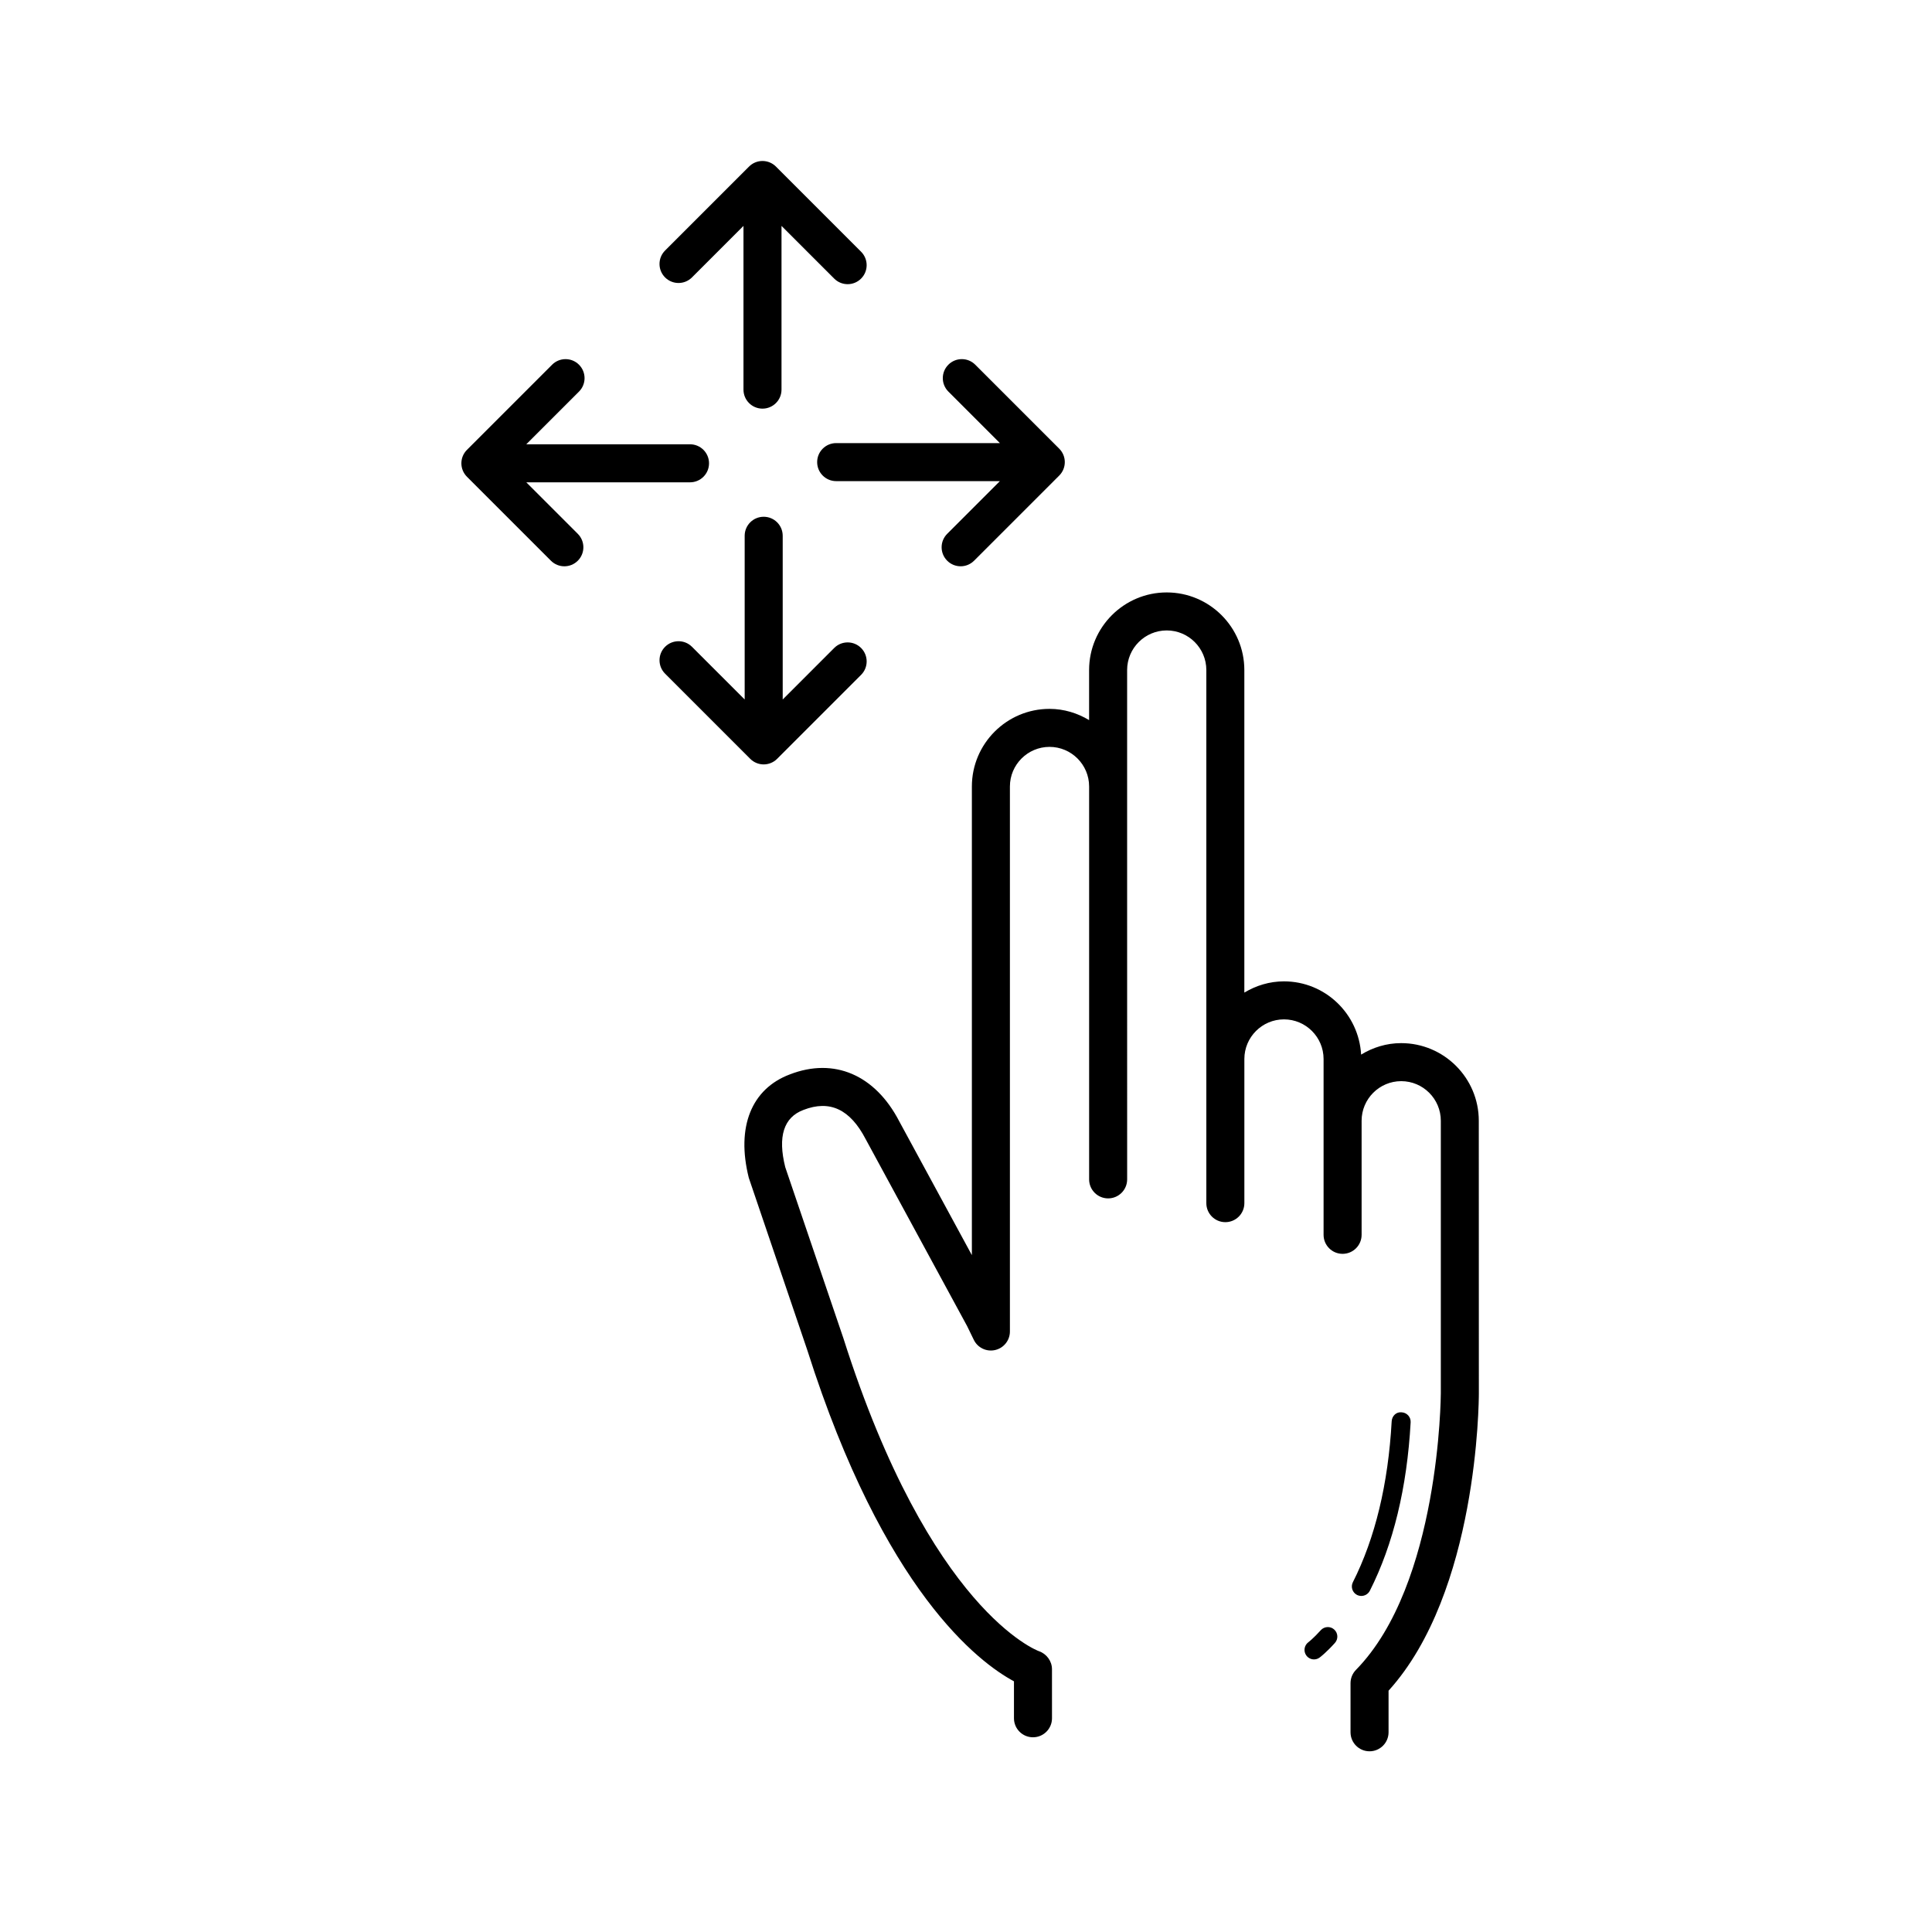
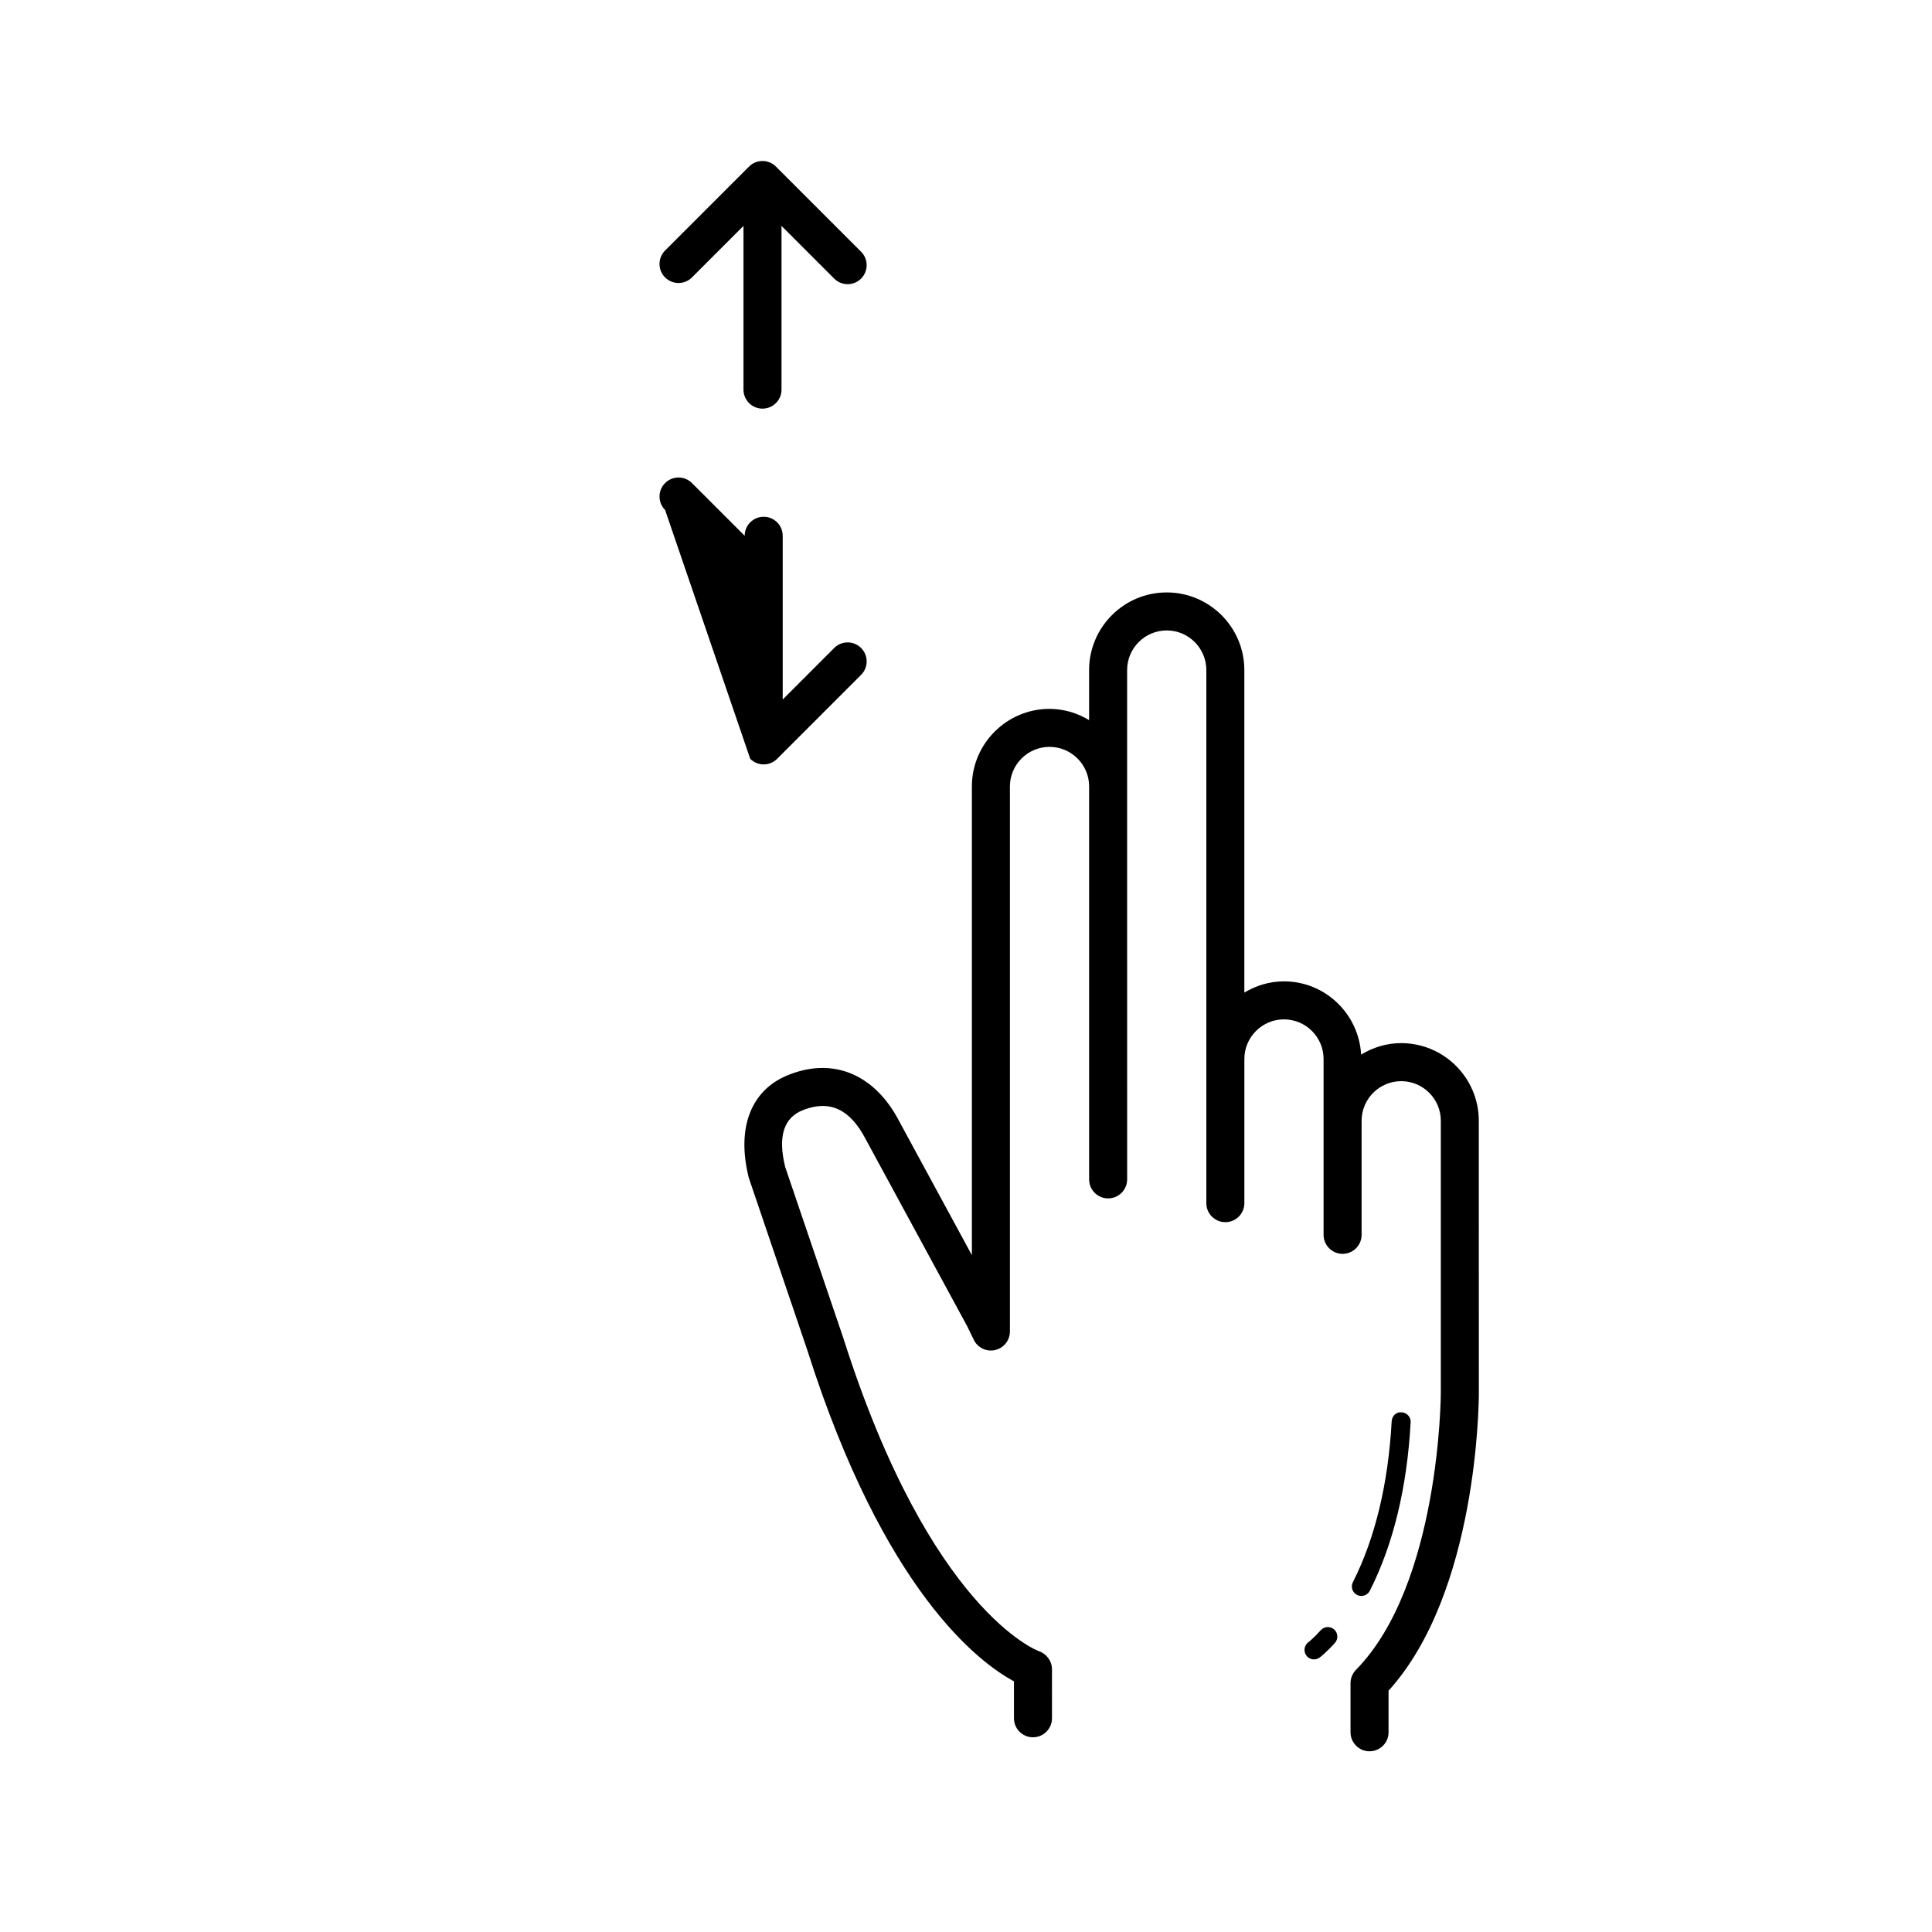
<svg xmlns="http://www.w3.org/2000/svg" fill="#000000" width="800px" height="800px" version="1.1" viewBox="144 144 512 512">
  <g>
    <path d="m349.63 188.14c-0.945-0.945-2.227-1.477-3.562-1.477-1.336 0-2.621 0.527-3.562 1.477l-22.254 22.254c-1.969 1.969-1.969 5.152 0 7.125 1.969 1.969 5.152 1.969 7.125 0l13.652-13.652v43.387c0 2.785 2.258 5.039 5.039 5.039s5.039-2.254 5.039-5.039v-43.387l13.965 13.965c0.984 0.984 2.273 1.477 3.562 1.477 1.289 0 2.578-0.492 3.562-1.477 1.969-1.969 1.969-5.152 0-7.125z" />
-     <path d="m342.82 345.1c0.945 0.945 2.227 1.477 3.562 1.477 1.336 0 2.621-0.527 3.562-1.477l22.254-22.254c1.969-1.969 1.969-5.152 0-7.125-1.969-1.969-5.152-1.969-7.125 0l-13.648 13.652v-43.387c0-2.785-2.258-5.039-5.039-5.039s-5.039 2.254-5.039 5.039v43.387l-13.965-13.965c-1.969-1.969-5.152-1.969-7.125 0-1.969 1.969-1.969 5.152 0 7.125z" />
-     <path d="m395.33 240.65c-1.969 1.969-1.969 5.152 0 7.125l13.652 13.652h-43.387c-2.781 0-5.039 2.254-5.039 5.039s2.258 5.039 5.039 5.039h43.387l-13.965 13.965c-1.969 1.969-1.969 5.152 0 7.125 0.984 0.984 2.273 1.477 3.562 1.477s2.578-0.492 3.562-1.477l22.566-22.566c1.969-1.969 1.969-5.152 0-7.125l-22.254-22.254c-1.965-1.969-5.156-1.969-7.125 0z" />
-     <path d="m331.9 266.78c0-2.785-2.258-5.039-5.039-5.039h-43.387l13.965-13.965c1.969-1.969 1.969-5.152 0-7.125-1.969-1.969-5.152-1.969-7.125 0l-22.566 22.566c-1.969 1.969-1.969 5.152 0 7.125l22.254 22.254c0.984 0.984 2.273 1.477 3.562 1.477s2.578-0.492 3.562-1.477c1.969-1.969 1.969-5.152 0-7.125l-13.652-13.652h43.387c2.789 0 5.039-2.258 5.039-5.039z" />
+     <path d="m342.82 345.1c0.945 0.945 2.227 1.477 3.562 1.477 1.336 0 2.621-0.527 3.562-1.477l22.254-22.254c1.969-1.969 1.969-5.152 0-7.125-1.969-1.969-5.152-1.969-7.125 0l-13.648 13.652v-43.387c0-2.785-2.258-5.039-5.039-5.039s-5.039 2.254-5.039 5.039l-13.965-13.965c-1.969-1.969-5.152-1.969-7.125 0-1.969 1.969-1.969 5.152 0 7.125z" />
    <path d="m515.32 420.44c-3.894 0-7.5 1.148-10.609 3.039-0.613-10.793-9.508-19.41-20.453-19.41-3.848 0-7.41 1.129-10.496 2.977v-85.477c0-11.34-9.23-20.57-20.57-20.57s-20.57 9.23-20.57 20.57v13.266c-3.082-1.848-6.648-2.977-10.496-2.977-11.34 0-20.57 9.23-20.57 20.57v124.2l-19.246-35.465c-6.402-12.34-17.266-16.973-28.973-12.445-10.176 3.812-14.293 13.914-10.898 27.422l15.504 45.664c20.332 63.969 45.551 82.812 54.766 87.762v9.793c0 2.785 2.258 5.039 5.039 5.039s5.039-2.254 5.039-5.039l-0.004-13c0-2.156-1.438-4.09-3.473-4.785-0.289-0.102-28.816-10.617-51.797-82.902l-15.418-45.363c-2.023-8.105-0.418-13.203 4.828-15.168 6.973-2.711 12.363-0.191 16.488 7.75l26.898 49.566 1.75 3.602c1.023 2.121 3.387 3.246 5.664 2.711 2.289-0.523 3.91-2.562 3.91-4.914v-144.43c0-5.785 4.711-10.496 10.496-10.496 5.789 0 10.496 4.711 10.496 10.496v104.12c0 2.785 2.258 5.039 5.039 5.039s5.039-2.254 5.039-5.039v-11.336l-0.008-92.785v-30.859c0-5.785 4.711-10.496 10.496-10.496s10.496 4.711 10.496 10.496v141.28c0 2.785 2.258 5.039 5.039 5.039s5.039-2.254 5.039-5.039v-38.207c0-5.785 4.711-10.496 10.496-10.496 5.785 0 10.496 4.711 10.496 10.496v46.602c0 2.785 2.258 5.039 5.039 5.039s5.039-2.254 5.039-5.039v-30.227c0-5.785 4.711-10.496 10.496-10.496 5.789 0 10.496 4.711 10.496 10.496v72.215c0 0.504-0.258 50.629-22.488 73.305-0.926 0.945-1.441 2.207-1.441 3.527v13.012c0 2.785 2.258 5.039 5.039 5.039s5.039-2.254 5.039-5.039v-11.02c23.652-26.094 23.93-76.648 23.93-78.824l-0.016-72.219c0-11.34-9.23-20.57-20.57-20.57z" />
    <path d="m504.77 566.94c0.922 0 1.809-0.508 2.254-1.379 6.211-12.293 9.855-27.316 10.812-44.633 0.082-1.387-0.988-2.578-2.371-2.648-1.457-0.172-2.578 0.984-2.656 2.379-0.922 16.621-4.383 30.965-10.281 42.637-0.629 1.238-0.133 2.754 1.113 3.387 0.363 0.168 0.75 0.258 1.129 0.258z" />
    <path d="m494.02 576.02c-1.965 2.188-3.285 3.184-3.301 3.195-1.109 0.832-1.344 2.414-0.516 3.523 0.492 0.664 1.254 1.02 2.019 1.02 0.52 0 1.043-0.16 1.492-0.492 0.172-0.125 1.738-1.309 4.047-3.871 0.934-1.039 0.848-2.625-0.188-3.559-1.023-0.93-2.621-0.844-3.555 0.184z" />
  </g>
</svg>